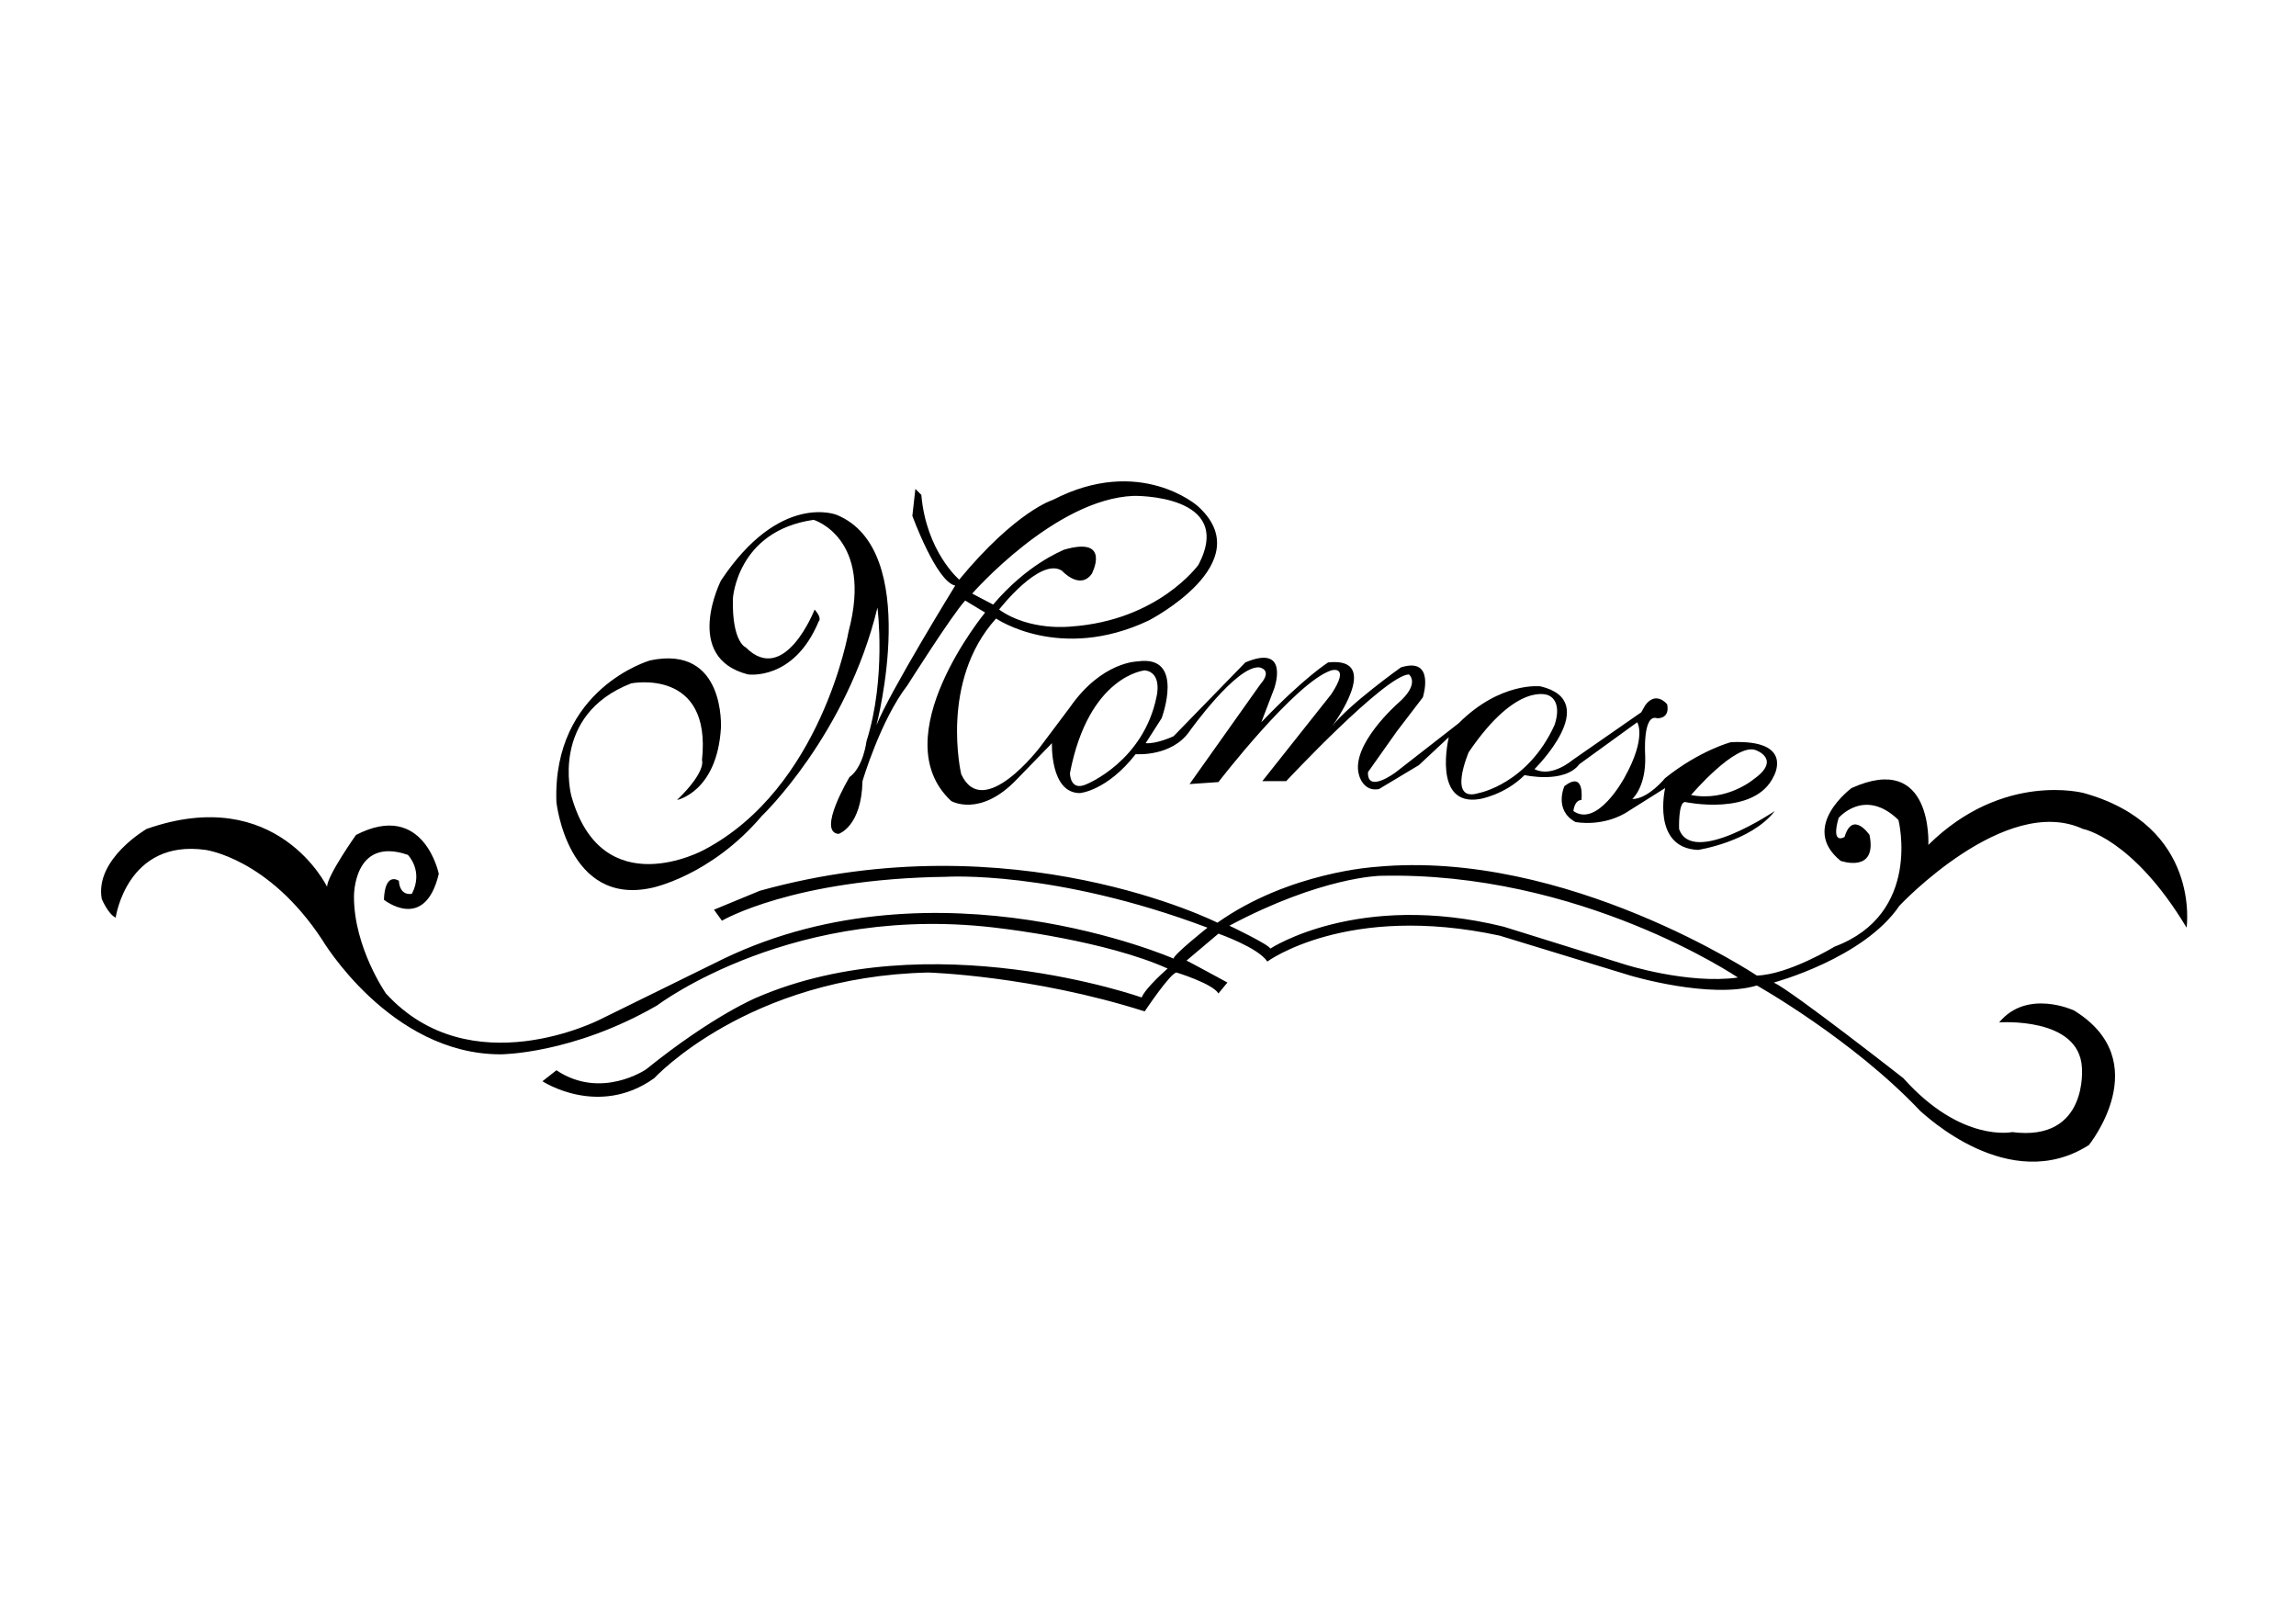
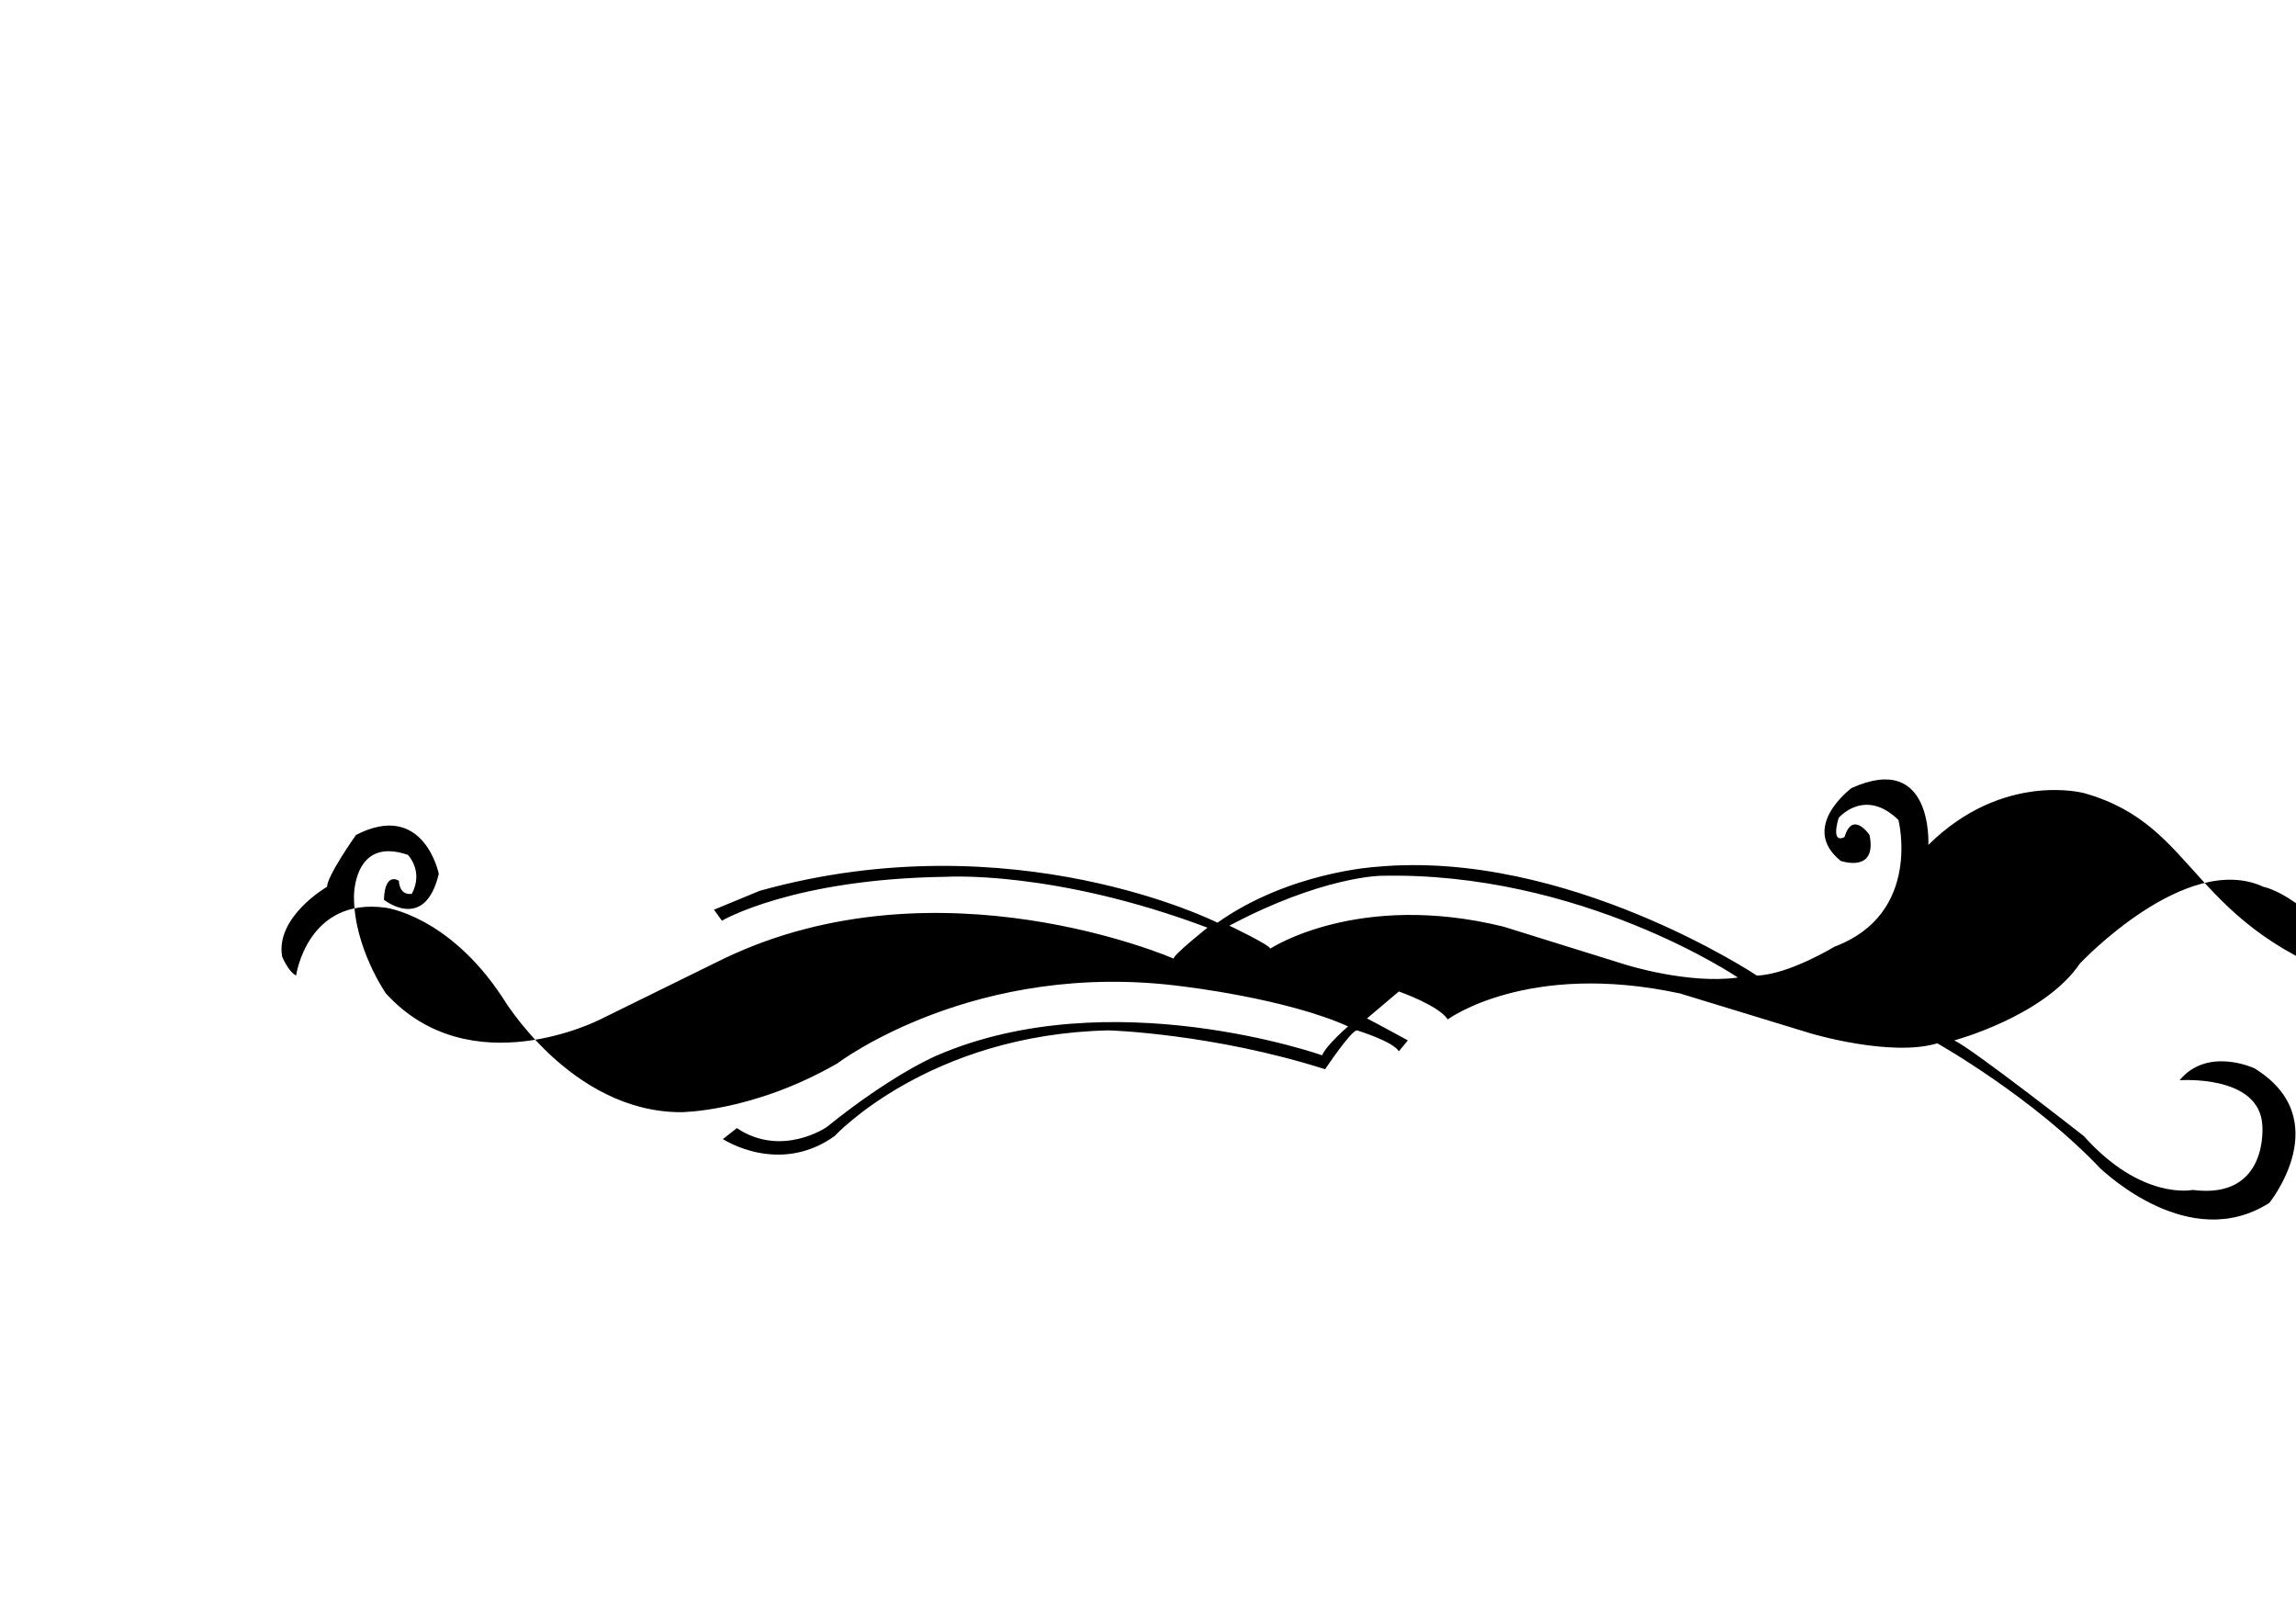
<svg xmlns="http://www.w3.org/2000/svg" version="1.1" id="レイヤー_1" x="0px" y="0px" width="841.891px" height="595.281px" viewBox="0 0 841.891 595.281" enable-background="new 0 0 841.891 595.281" xml:space="preserve">
  <g>
-     <path d="M239.104,325.475c0,0,21.601-4.387,40.232-26.327c0,0,31.082-29.6,42.411-76.408c0,0,3.294,25.96-4.02,48.994   c0,0-1.114,9.503-6.232,13.161c0,0-12.055,20.117-4.017,20.832c0,0,8.409-2.547,8.781-19.361c0,0,6.582-22.303,16.461-35.107   c0,0,16.437-25.955,21.192-31.084l7.309,4.396c0,0-37.644,45.7-12.429,69.1c0,0,10.61,6.213,24.136-8.038l12.796-13.176   c0,0-0.729,18.299,10.248,18.299c0,0,9.86-0.747,20.456-14.271c0,0,13.177,1.104,19.758-8.407c0,0,17.18-24.128,25.568-23.404   c0,0,5.133,0.734,0.373,6.222l-25.941,36.559l10.582-0.731c0,0,28.157-36.553,41.338-40.943c0,0,7.291-2.202,0,8.783   l-25.229,31.806h8.752c0,0,36.221-38.76,44.979-39.12c0,0,4.401,3.289-4.023,10.6c0,0-17.543,15.347-14.254,26.313   c0,0,1.449,6.227,7.311,5.123l14.628-8.773l10.964-10.238c0,0-6.202,25.599,11.328,22.67c0,0,9.147-1.471,16.458-8.781   c0,0,14.619,3.293,20.108-4.011l21.2-15.361c0,0,3.658,5.483-4.769,20.469c0,0-9.851,18.286-18.632,12.075   c0,0,0.358-4.03,2.938-4.03c0,0,1.46-10.967-6.227-5.107c0,0-4.009,8.766,4.036,13.161c0,0,10.602,2.188,20.103-4.396l12.796-8.049   c0,0-5.123,21.944,12.063,22.677c0,0,19.37-2.936,28.153-14.256c0,0-30.35,20.476-35.101,6.571c0,0-0.365-9.871,2.198-9.871   c0,0,25.583,5.49,32.535-9.501c0,0,7.676-13.532-15.732-12.435c0,0-11.311,2.937-24.117,13.16c0,0-6.216,7.685-12.058,7.685   c0,0,5.102-4.391,4.747-15.723c0,0-1.098-15.722,4.395-13.901c0,0,4.745,0.373,3.656-5.11c0,0-4.038-5.116-8.051,0.361   l-1.454,2.567l-25.254,17.554c0,0-7.654,6.567-13.883,3.28c0,0,25.223-24.853,2.205-30.343c0,0-14.641-1.818-30.002,13.521   l-23.014,17.923c0,0-10.6,8.047-10.243,0l10.61-14.994l9.503-12.418c0,0,4.751-14.992-8.043-10.986   c0,0-19.021,13.534-25.227,21.579c0,0,19.003-25.585-1.465-23.396c0,0-8.757,5.481-24.496,21.932l4.749-12.425   c0,0,5.851-16.465-10.606-9.507l-26.315,27.054c0,0-6.222,2.923-10.238,2.547l5.858-9.14c0,0,8.774-23.394-8.799-20.832   c0,0-13.143,0-24.828,16.825l-10.979,14.619c0,0-20.852,27.426-28.89,9.87c0,0-8.041-33.991,12.789-57.037   c0,0,23.424,16.094,55.957,0.732c0,0,41.303-21.201,17.89-42.04c0,0-21.184-18.657-52.991-2.198c0,0-13.532,4.025-34.377,29.25   c0,0-12.076-10.232-13.889-31.077l-2.182-2.186l-1.105,9.869c0,0,8.777,24.132,15.712,25.579c0,0-24.121,39.135-28.877,51.199   c0,0,16.819-64.35-14.621-77.146c0,0-20.828-8.398-42.409,24.128c0,0-14.263,28.153,9.872,34.373c0,0,16.805,2.562,25.957-19.381   c0,0,1.46-1.104-1.469-4.391c0,0-10.971,28.151-25.221,13.894c0,0-5.122-1.821-4.751-17.914c0,0,1.471-24.858,29.611-28.873   c0,0,21.941,6.57,12.807,40.942c0,0-9.885,57.387-53.012,80.063c0,0-37.301,20.469-48.633-19.75c0,0-8.056-29.604,21.934-41.302   c0,0,29.619-5.863,25.961,28.153c0,0,1.813,4.007-9.152,14.612c0,0,14.625-2.915,16.096-26.319c0,0,1.82-30.706-25.963-24.862   c0,0-35.831,10.243-34.362,51.912C204.023,294.031,208.042,332.425,239.104,325.475z M643.843,275.032c0,0,9.502,3.296-0.743,10.6   c0,0-9.867,8.399-23.024,5.838C620.075,291.469,636.536,272.095,643.843,275.032z M538.546,275.754   c17.899-26.317,29.24-20.839,29.24-20.839c5.492,2.565,2.189,10.976,2.189,10.976c-9.85,21.562-27.769,24.864-27.769,24.864   C530.512,294.398,538.546,275.754,538.546,275.754z M419.729,245.777c6.566,0.732,4.377,9.507,4.377,9.507   c-4.737,23.768-25.591,32.168-25.591,32.168c-6.194,2.934-6.194-4.01-6.194-4.01C399.247,247.606,419.729,245.777,419.729,245.777z    M415.704,181.796c0,0,37.294-0.734,23.771,25.229c0,0-14.619,20.47-46.814,22.675c0,0-14.979,1.824-26.315-6.225   c0,0,14.997-19.361,23.031-14.249c0,0,6.598,7.313,10.981,1.093c0,0,7.291-13.904-10.234-8.777   c-1.458,0.732-13.532,5.483-25.968,20.104l-7.671-4.025C356.484,217.62,386.818,182.899,415.704,181.796z" />
-     <path d="M764.12,290.755c0,0-29.632-8.06-57.036,19c0,0,1.84-34.375-28.153-20.845c0,0-19.366,14.271-4,26.7   c0,0,13.502,4.751,10.576-9.507c0,0-6.203-9.145-9.138,0.728c0,0-5.116,3.291-2.194-6.948c0,0,9.511-11.333,21.942,0.73   c0,0,8.772,34.366-23.406,46.433c0,0-16.798,10.234-28.501,10.61c0,0-69.815-46.443-139.672-39.85c0,0-31.792,1.818-58.129,20.469   c0,0-74.581-37.662-167.813-11.698l-16.793,6.937l2.915,4.034c0,0,25.944-15.355,82.255-16.098c0,0,39.502-2.558,95.78,18.654   c0,0-12.425,9.861-12.425,11.332c0,0-86.286-37.662-164.885,0l-45.337,22.29c0,0-47.528,24.514-78.597-9.505   c0,0-11.716-16.811-11.716-35.459c0,0-0.358-22.299,19.765-15.352c0,0,5.849,5.863,1.469,14.263c0,0-4.401,1.089-4.769-4.751   c0,0-5.104-3.648-5.483,6.94c0,0,14.986,12.073,20.117-9.502c0,0-5.485-27.061-30.354-14.258c0,0-10.613,14.985-10.613,19.005   c0,0-18.262-38.019-66.161-21.206c0,0-19.018,10.981-16.474,25.592c0,0,2.216,5.485,5.123,6.943c0,0,4.027-28.877,32.917-24.851   c0,0,23.033,2.926,42.772,32.902c0,0,24.864,42.048,65.446,42.048c0,0,26.315,0,57.396-17.927c0,0,50.45-38.38,126.869-28.141   c0,0,37.649,4.376,60.327,14.619c0,0-8.053,6.947-9.51,10.605c0,0-77.509-27.419-141.117,0c0,0-16.083,6.574-40.584,26.335   c0,0-16.467,11.321-32.908,0.354l-5.123,4.021c0,0,20.484,13.515,40.96-1.1c0,0,34.36-37.289,100.523-38.757   c0,0,38.025,1.107,79.346,14.253c0,0,9.506-14.253,11.689-14.253c0,0,13.178,4.029,15.351,7.673l3.296-4.004   c0,0-12.79-6.963-14.988-8.052l11.692-9.871c0,0,14.628,5.116,17.919,10.234c0,0,29.244-21.577,85.193-9.503l47.896,14.63   c0,0,29.243,8.771,46.433,3.647c0,0,35.094,19.731,59.963,46.065c1.442,1.098,32.537,31.082,61.772,12.432   c0,0,24.881-30.715-5.479-49.355c0,0-17.176-8.036-27.419,4.391c0,0,29.242-2.2,30.335,16.45c0,0,2.563,27.411-25.566,23.761   c0,0-18.655,4.013-39.88-19.741c0,0-40.569-31.799-47.513-35.088c0,0,32.911-8.781,46.062-28.162c0,0,38.74-41.301,67.263-28.153   c0,0,18.281,3.291,38.026,36.202C801.773,340.104,807.26,302.811,764.12,290.755z M595.937,353.624l-44.596-13.891   c-53.378-13.156-85.561,8.045-85.561,8.045c-0.371-1.465-14.997-8.405-14.997-8.405c33.663-17.923,55.225-18.284,55.225-18.284   c73.486-1.814,131.247,37.289,131.247,37.289C618.978,360.939,595.937,353.624,595.937,353.624z" />
+     <path d="M764.12,290.755c0,0-29.632-8.06-57.036,19c0,0,1.84-34.375-28.153-20.845c0,0-19.366,14.271-4,26.7   c0,0,13.502,4.751,10.576-9.507c0,0-6.203-9.145-9.138,0.728c0,0-5.116,3.291-2.194-6.948c0,0,9.511-11.333,21.942,0.73   c0,0,8.772,34.366-23.406,46.433c0,0-16.798,10.234-28.501,10.61c0,0-69.815-46.443-139.672-39.85c0,0-31.792,1.818-58.129,20.469   c0,0-74.581-37.662-167.813-11.698l-16.793,6.937l2.915,4.034c0,0,25.944-15.355,82.255-16.098c0,0,39.502-2.558,95.78,18.654   c0,0-12.425,9.861-12.425,11.332c0,0-86.286-37.662-164.885,0l-45.337,22.29c0,0-47.528,24.514-78.597-9.505   c0,0-11.716-16.811-11.716-35.459c0,0-0.358-22.299,19.765-15.352c0,0,5.849,5.863,1.469,14.263c0,0-4.401,1.089-4.769-4.751   c0,0-5.104-3.648-5.483,6.94c0,0,14.986,12.073,20.117-9.502c0,0-5.485-27.061-30.354-14.258c0,0-10.613,14.985-10.613,19.005   c0,0-19.018,10.981-16.474,25.592c0,0,2.216,5.485,5.123,6.943c0,0,4.027-28.877,32.917-24.851   c0,0,23.033,2.926,42.772,32.902c0,0,24.864,42.048,65.446,42.048c0,0,26.315,0,57.396-17.927c0,0,50.45-38.38,126.869-28.141   c0,0,37.649,4.376,60.327,14.619c0,0-8.053,6.947-9.51,10.605c0,0-77.509-27.419-141.117,0c0,0-16.083,6.574-40.584,26.335   c0,0-16.467,11.321-32.908,0.354l-5.123,4.021c0,0,20.484,13.515,40.96-1.1c0,0,34.36-37.289,100.523-38.757   c0,0,38.025,1.107,79.346,14.253c0,0,9.506-14.253,11.689-14.253c0,0,13.178,4.029,15.351,7.673l3.296-4.004   c0,0-12.79-6.963-14.988-8.052l11.692-9.871c0,0,14.628,5.116,17.919,10.234c0,0,29.244-21.577,85.193-9.503l47.896,14.63   c0,0,29.243,8.771,46.433,3.647c0,0,35.094,19.731,59.963,46.065c1.442,1.098,32.537,31.082,61.772,12.432   c0,0,24.881-30.715-5.479-49.355c0,0-17.176-8.036-27.419,4.391c0,0,29.242-2.2,30.335,16.45c0,0,2.563,27.411-25.566,23.761   c0,0-18.655,4.013-39.88-19.741c0,0-40.569-31.799-47.513-35.088c0,0,32.911-8.781,46.062-28.162c0,0,38.74-41.301,67.263-28.153   c0,0,18.281,3.291,38.026,36.202C801.773,340.104,807.26,302.811,764.12,290.755z M595.937,353.624l-44.596-13.891   c-53.378-13.156-85.561,8.045-85.561,8.045c-0.371-1.465-14.997-8.405-14.997-8.405c33.663-17.923,55.225-18.284,55.225-18.284   c73.486-1.814,131.247,37.289,131.247,37.289C618.978,360.939,595.937,353.624,595.937,353.624z" />
  </g>
</svg>